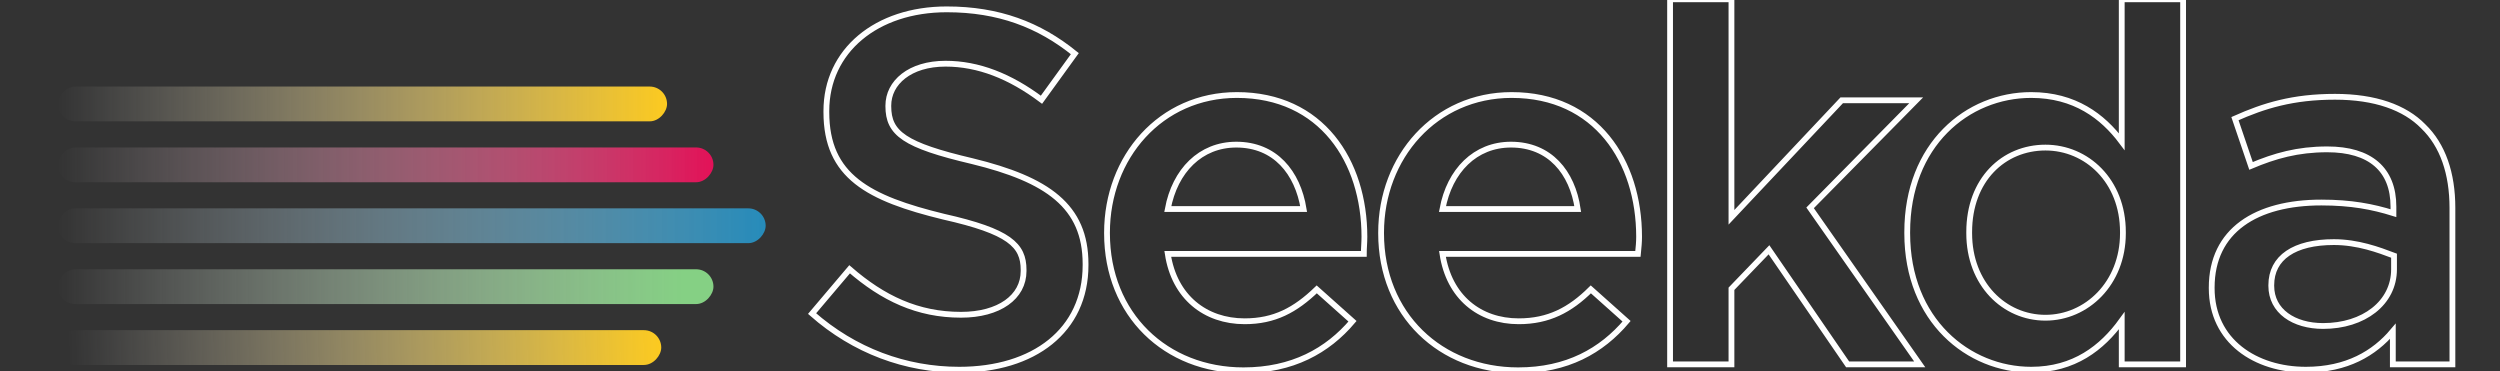
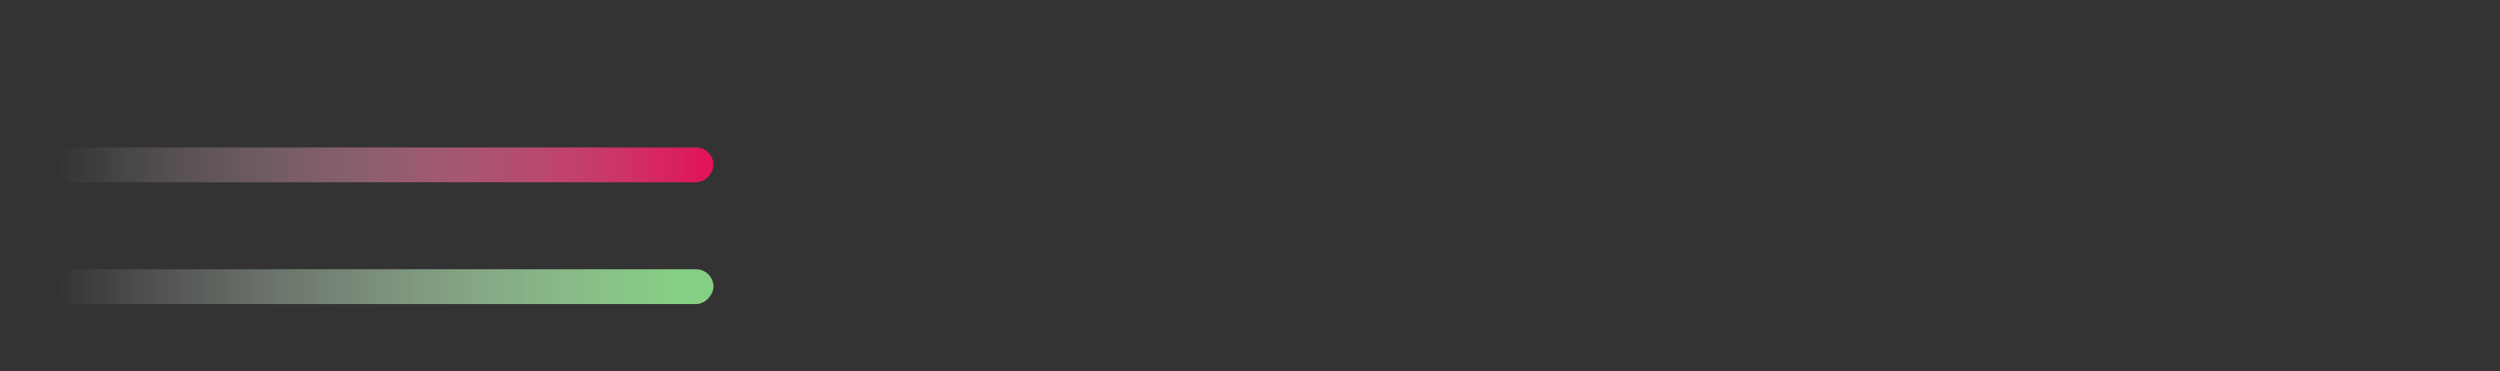
<svg xmlns="http://www.w3.org/2000/svg" width="431" height="64" viewBox="0 0 431 64" fill="none">
  <rect x="0" y="0" width="431" height="64" fill="#333333" stroke="none" />
  <g clip-path="url(#clip0_2446_22014)">
-     <rect width="105" height="6" rx="3" transform="matrix(-1 0 0 1 115 14.92)" fill="url(#paint0_linear_2446_22014)" />
    <rect width="113" height="6" rx="3" transform="matrix(-1 0 0 1 123 25.42)" fill="url(#paint1_linear_2446_22014)" />
-     <rect width="122" height="6" rx="3" transform="matrix(-1 0 0 1 132 35.92)" fill="url(#paint2_linear_2446_22014)" />
    <rect width="113" height="6" rx="3" transform="matrix(-1 0 0 1 123 46.42)" fill="url(#paint3_linear_2446_22014)" />
-     <rect width="104" height="6" rx="3" transform="matrix(-1 0 0 1 114 56.92)" fill="url(#paint4_linear_2446_22014)" />
-     <path d="M400.507 56.201C395.473 56.201 391.569 53.655 391.569 49.276V49.173C391.569 44.387 395.576 41.739 402.356 41.739C406.464 41.739 410.06 43.063 412.731 44.081V46.424C412.731 52.229 407.492 56.201 400.507 56.201ZM352.637 54.776C345.549 54.776 339.489 48.971 339.489 40.212V40.008C339.489 30.944 345.447 25.444 352.637 25.444C359.725 25.444 365.992 31.147 365.992 40.008V40.212C365.992 48.868 359.725 54.776 352.637 54.776ZM350.172 63.737C357.568 63.737 362.396 59.969 365.787 55.285V62.821H376.367V-0.12H365.787V24.425C362.499 20.047 357.671 16.38 350.172 16.38C339.181 16.38 328.805 24.935 328.805 40.008V40.212C328.805 55.285 339.387 63.737 350.172 63.737ZM214.372 63.84C222.795 63.84 228.856 60.479 233.171 55.387L227.007 49.887C223.308 53.452 219.713 55.387 214.577 55.387C207.797 55.387 202.456 51.211 201.325 43.776H235.121C235.121 43.267 235.147 42.783 235.173 42.299C235.198 41.816 235.224 41.332 235.224 40.823C235.224 27.787 227.828 16.38 213.241 16.38C200.093 16.38 190.848 27.073 190.848 40.109V40.212C190.848 54.267 201.017 63.84 214.372 63.84ZM201.325 36.036C202.559 29.416 206.976 24.935 213.139 24.935C219.816 24.935 223.72 29.721 224.747 36.036H201.325ZM248.681 36.036C249.915 29.416 254.331 24.935 260.495 24.935C267.172 24.935 271.075 29.721 272 36.036H248.681ZM261.727 63.84C270.151 63.84 276.108 60.479 280.423 55.387L274.26 49.887C270.664 53.452 266.967 55.387 261.829 55.387C255.051 55.387 249.811 51.211 248.681 43.776H282.375C282.383 43.69 282.392 43.605 282.401 43.52C282.494 42.602 282.58 41.755 282.58 40.823C282.58 27.787 275.184 16.38 260.597 16.38C247.449 16.38 238.101 27.073 238.101 40.109V40.212C238.101 54.267 248.373 63.84 261.727 63.84ZM287.921 62.821H298.503V49.785L304.973 43.063L318.533 62.821H330.963L312.061 35.832L330.347 17.296H317.507L298.503 37.461V-0.12H287.921V62.821ZM165.372 63.737C178.213 63.737 187.149 57.016 187.149 45.711V45.508C187.149 35.527 180.576 30.944 167.632 27.787C155.923 25.036 153.148 23 153.148 18.315V18.213C153.148 14.241 156.847 10.981 163.009 10.981C168.66 10.981 174.104 13.12 179.548 17.195L185.301 9.251C179.137 4.26 172.152 1.612 163.216 1.612C151.095 1.612 142.465 8.741 142.465 19.129V19.333C142.465 30.435 149.759 34.203 162.701 37.36C174.001 39.905 176.467 42.248 176.467 46.525V46.729C176.467 51.211 172.255 54.267 165.681 54.267C158.181 54.267 152.224 51.415 146.472 46.424L140 54.063C147.293 60.479 156.128 63.737 165.372 63.737ZM397.528 63.737C404.616 63.737 409.341 60.887 412.525 57.117V62.821H422.797V35.832C422.797 29.925 421.155 25.036 417.764 21.777C414.58 18.519 409.444 16.685 402.561 16.685C395.268 16.685 390.337 18.213 385.304 20.453L388.077 28.601C392.187 26.869 396.089 25.749 401.225 25.749C408.621 25.749 412.628 29.212 412.628 35.628V36.749C409.033 35.628 405.335 34.916 400.199 34.916C389.001 34.916 381.297 39.703 381.297 49.581V49.683C381.297 58.849 388.899 63.737 397.528 63.737Z" fill="#303030" />
-     <path d="M400.507 56.201C395.473 56.201 391.569 53.655 391.569 49.276V49.173C391.569 44.387 395.576 41.739 402.356 41.739C406.464 41.739 410.06 43.063 412.731 44.081V46.424C412.731 52.229 407.492 56.201 400.507 56.201ZM352.637 54.776C345.549 54.776 339.489 48.971 339.489 40.212V40.008C339.489 30.944 345.447 25.444 352.637 25.444C359.725 25.444 365.992 31.147 365.992 40.008V40.212C365.992 48.868 359.725 54.776 352.637 54.776ZM350.172 63.737C357.568 63.737 362.396 59.969 365.787 55.285V62.821H376.367V-0.12H365.787V24.425C362.499 20.047 357.671 16.38 350.172 16.38C339.181 16.38 328.805 24.935 328.805 40.008V40.212C328.805 55.285 339.387 63.737 350.172 63.737ZM214.372 63.84C222.795 63.84 228.856 60.479 233.171 55.387L227.007 49.887C223.308 53.452 219.713 55.387 214.577 55.387C207.797 55.387 202.456 51.211 201.325 43.776H235.121C235.121 43.267 235.147 42.783 235.173 42.299C235.198 41.816 235.224 41.332 235.224 40.823C235.224 27.787 227.828 16.38 213.241 16.38C200.093 16.38 190.848 27.073 190.848 40.109V40.212C190.848 54.267 201.017 63.84 214.372 63.84ZM201.325 36.036C202.559 29.416 206.976 24.935 213.139 24.935C219.816 24.935 223.72 29.721 224.747 36.036H201.325ZM248.681 36.036C249.915 29.416 254.331 24.935 260.495 24.935C267.172 24.935 271.075 29.721 272 36.036H248.681ZM261.727 63.84C270.151 63.84 276.108 60.479 280.423 55.387L274.26 49.887C270.664 53.452 266.967 55.387 261.829 55.387C255.051 55.387 249.811 51.211 248.681 43.776H282.375C282.383 43.69 282.392 43.605 282.401 43.52C282.494 42.602 282.58 41.755 282.58 40.823C282.58 27.787 275.184 16.38 260.597 16.38C247.449 16.38 238.101 27.073 238.101 40.109V40.212C238.101 54.267 248.373 63.84 261.727 63.84ZM287.921 62.821H298.503V49.785L304.973 43.063L318.533 62.821H330.963L312.061 35.832L330.347 17.296H317.507L298.503 37.461V-0.12H287.921V62.821ZM165.372 63.737C178.213 63.737 187.149 57.016 187.149 45.711V45.508C187.149 35.527 180.576 30.944 167.632 27.787C155.923 25.036 153.148 23 153.148 18.315V18.213C153.148 14.241 156.847 10.981 163.009 10.981C168.66 10.981 174.104 13.12 179.548 17.195L185.301 9.251C179.137 4.26 172.152 1.612 163.216 1.612C151.095 1.612 142.465 8.741 142.465 19.129V19.333C142.465 30.435 149.759 34.203 162.701 37.36C174.001 39.905 176.467 42.248 176.467 46.525V46.729C176.467 51.211 172.255 54.267 165.681 54.267C158.181 54.267 152.224 51.415 146.472 46.424L140 54.063C147.293 60.479 156.128 63.737 165.372 63.737ZM397.528 63.737C404.616 63.737 409.341 60.887 412.525 57.117V62.821H422.797V35.832C422.797 29.925 421.155 25.036 417.764 21.777C414.58 18.519 409.444 16.685 402.561 16.685C395.268 16.685 390.337 18.213 385.304 20.453L388.077 28.601C392.187 26.869 396.089 25.749 401.225 25.749C408.621 25.749 412.628 29.212 412.628 35.628V36.749C409.033 35.628 405.335 34.916 400.199 34.916C389.001 34.916 381.297 39.703 381.297 49.581V49.683C381.297 58.849 388.899 63.737 397.528 63.737Z" stroke="white" />
  </g>
  <defs>
    <linearGradient id="paint0_linear_2446_22014" x1="0.038" y1="3" x2="105" y2="3" gradientUnits="userSpaceOnUse">
      <stop stop-color="#FCCA20" />
      <stop offset="1" stop-color="white" stop-opacity="0" />
    </linearGradient>
    <linearGradient id="paint1_linear_2446_22014" x1="-0.582" y1="3" x2="113" y2="3" gradientUnits="userSpaceOnUse">
      <stop stop-color="#E31057" />
      <stop offset="1" stop-color="white" stop-opacity="0" />
    </linearGradient>
    <linearGradient id="paint2_linear_2446_22014" x1="0" y1="3" x2="122" y2="3" gradientUnits="userSpaceOnUse">
      <stop stop-color="#268BBA" />
      <stop offset="1" stop-color="white" stop-opacity="0" />
    </linearGradient>
    <linearGradient id="paint3_linear_2446_22014" x1="5.312" y1="3" x2="113" y2="3" gradientUnits="userSpaceOnUse">
      <stop stop-color="#85D084" />
      <stop offset="1" stop-color="white" stop-opacity="0" />
    </linearGradient>
    <linearGradient id="paint4_linear_2446_22014" x1="0.038" y1="2.884" x2="102.128" y2="5.781" gradientUnits="userSpaceOnUse">
      <stop stop-color="#FCCA20" />
      <stop offset="1" stop-color="white" stop-opacity="0" />
    </linearGradient>
    <clipPath id="clip0_2446_22014">
      <rect width="431" height="64" fill="white" />
    </clipPath>
  </defs>
</svg>